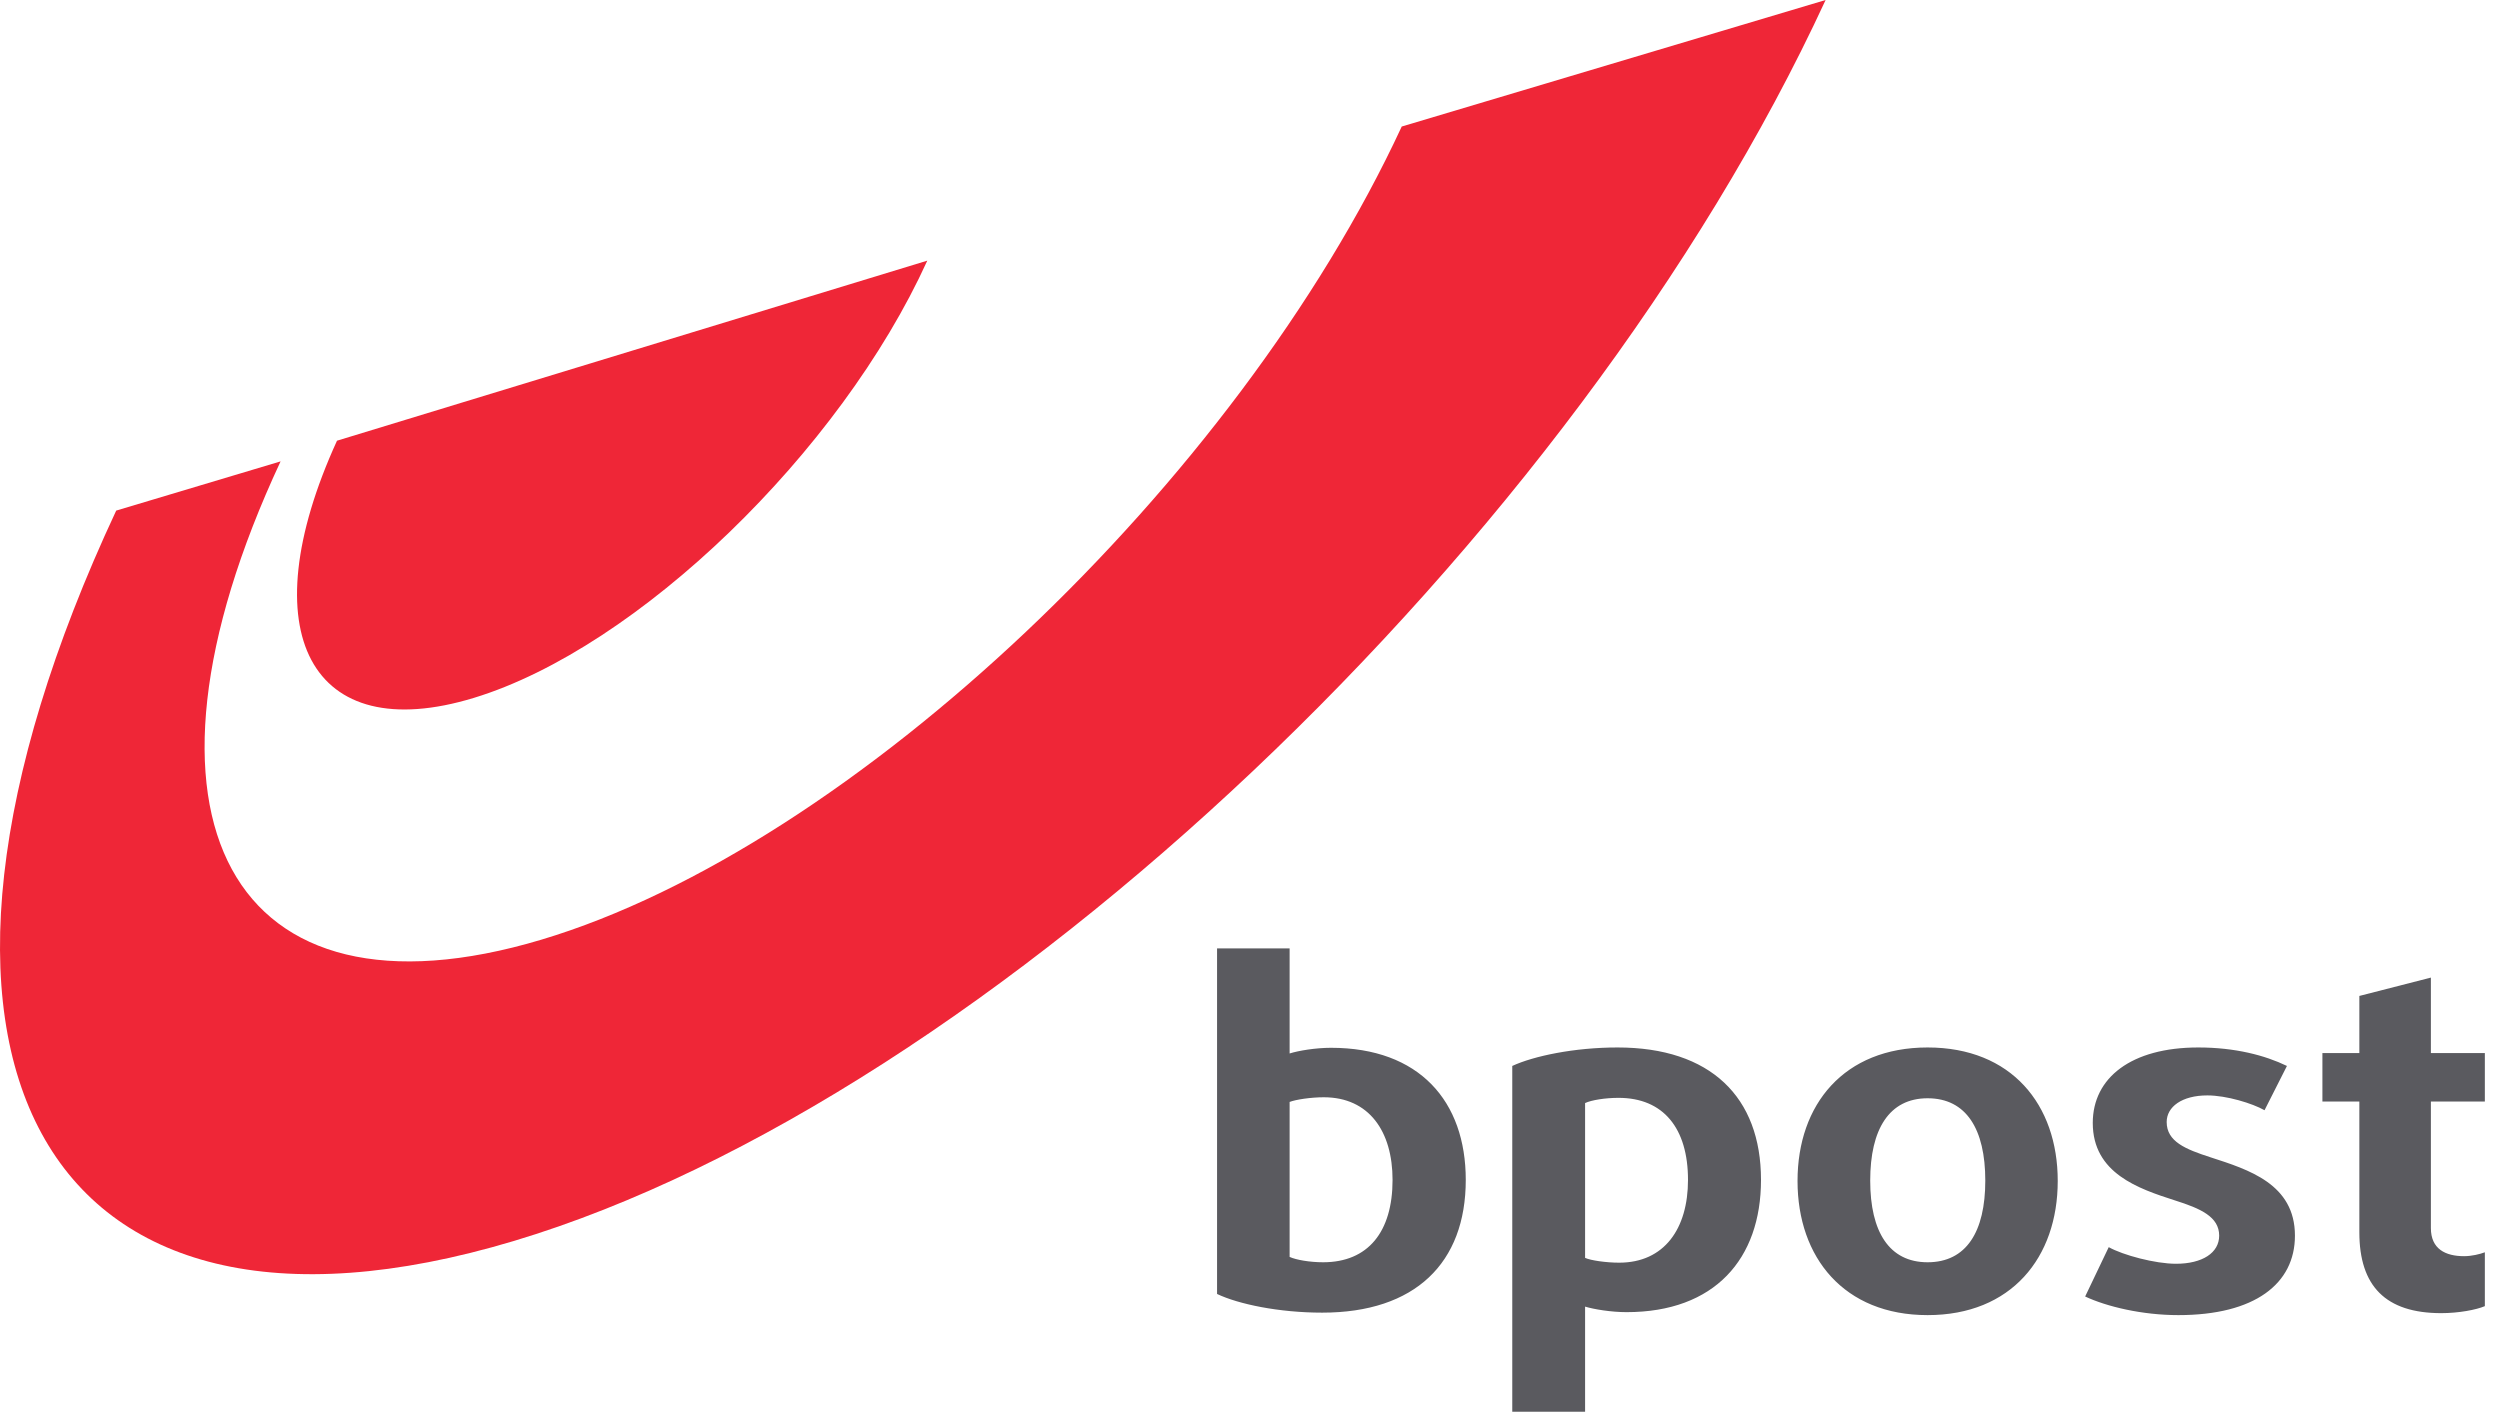
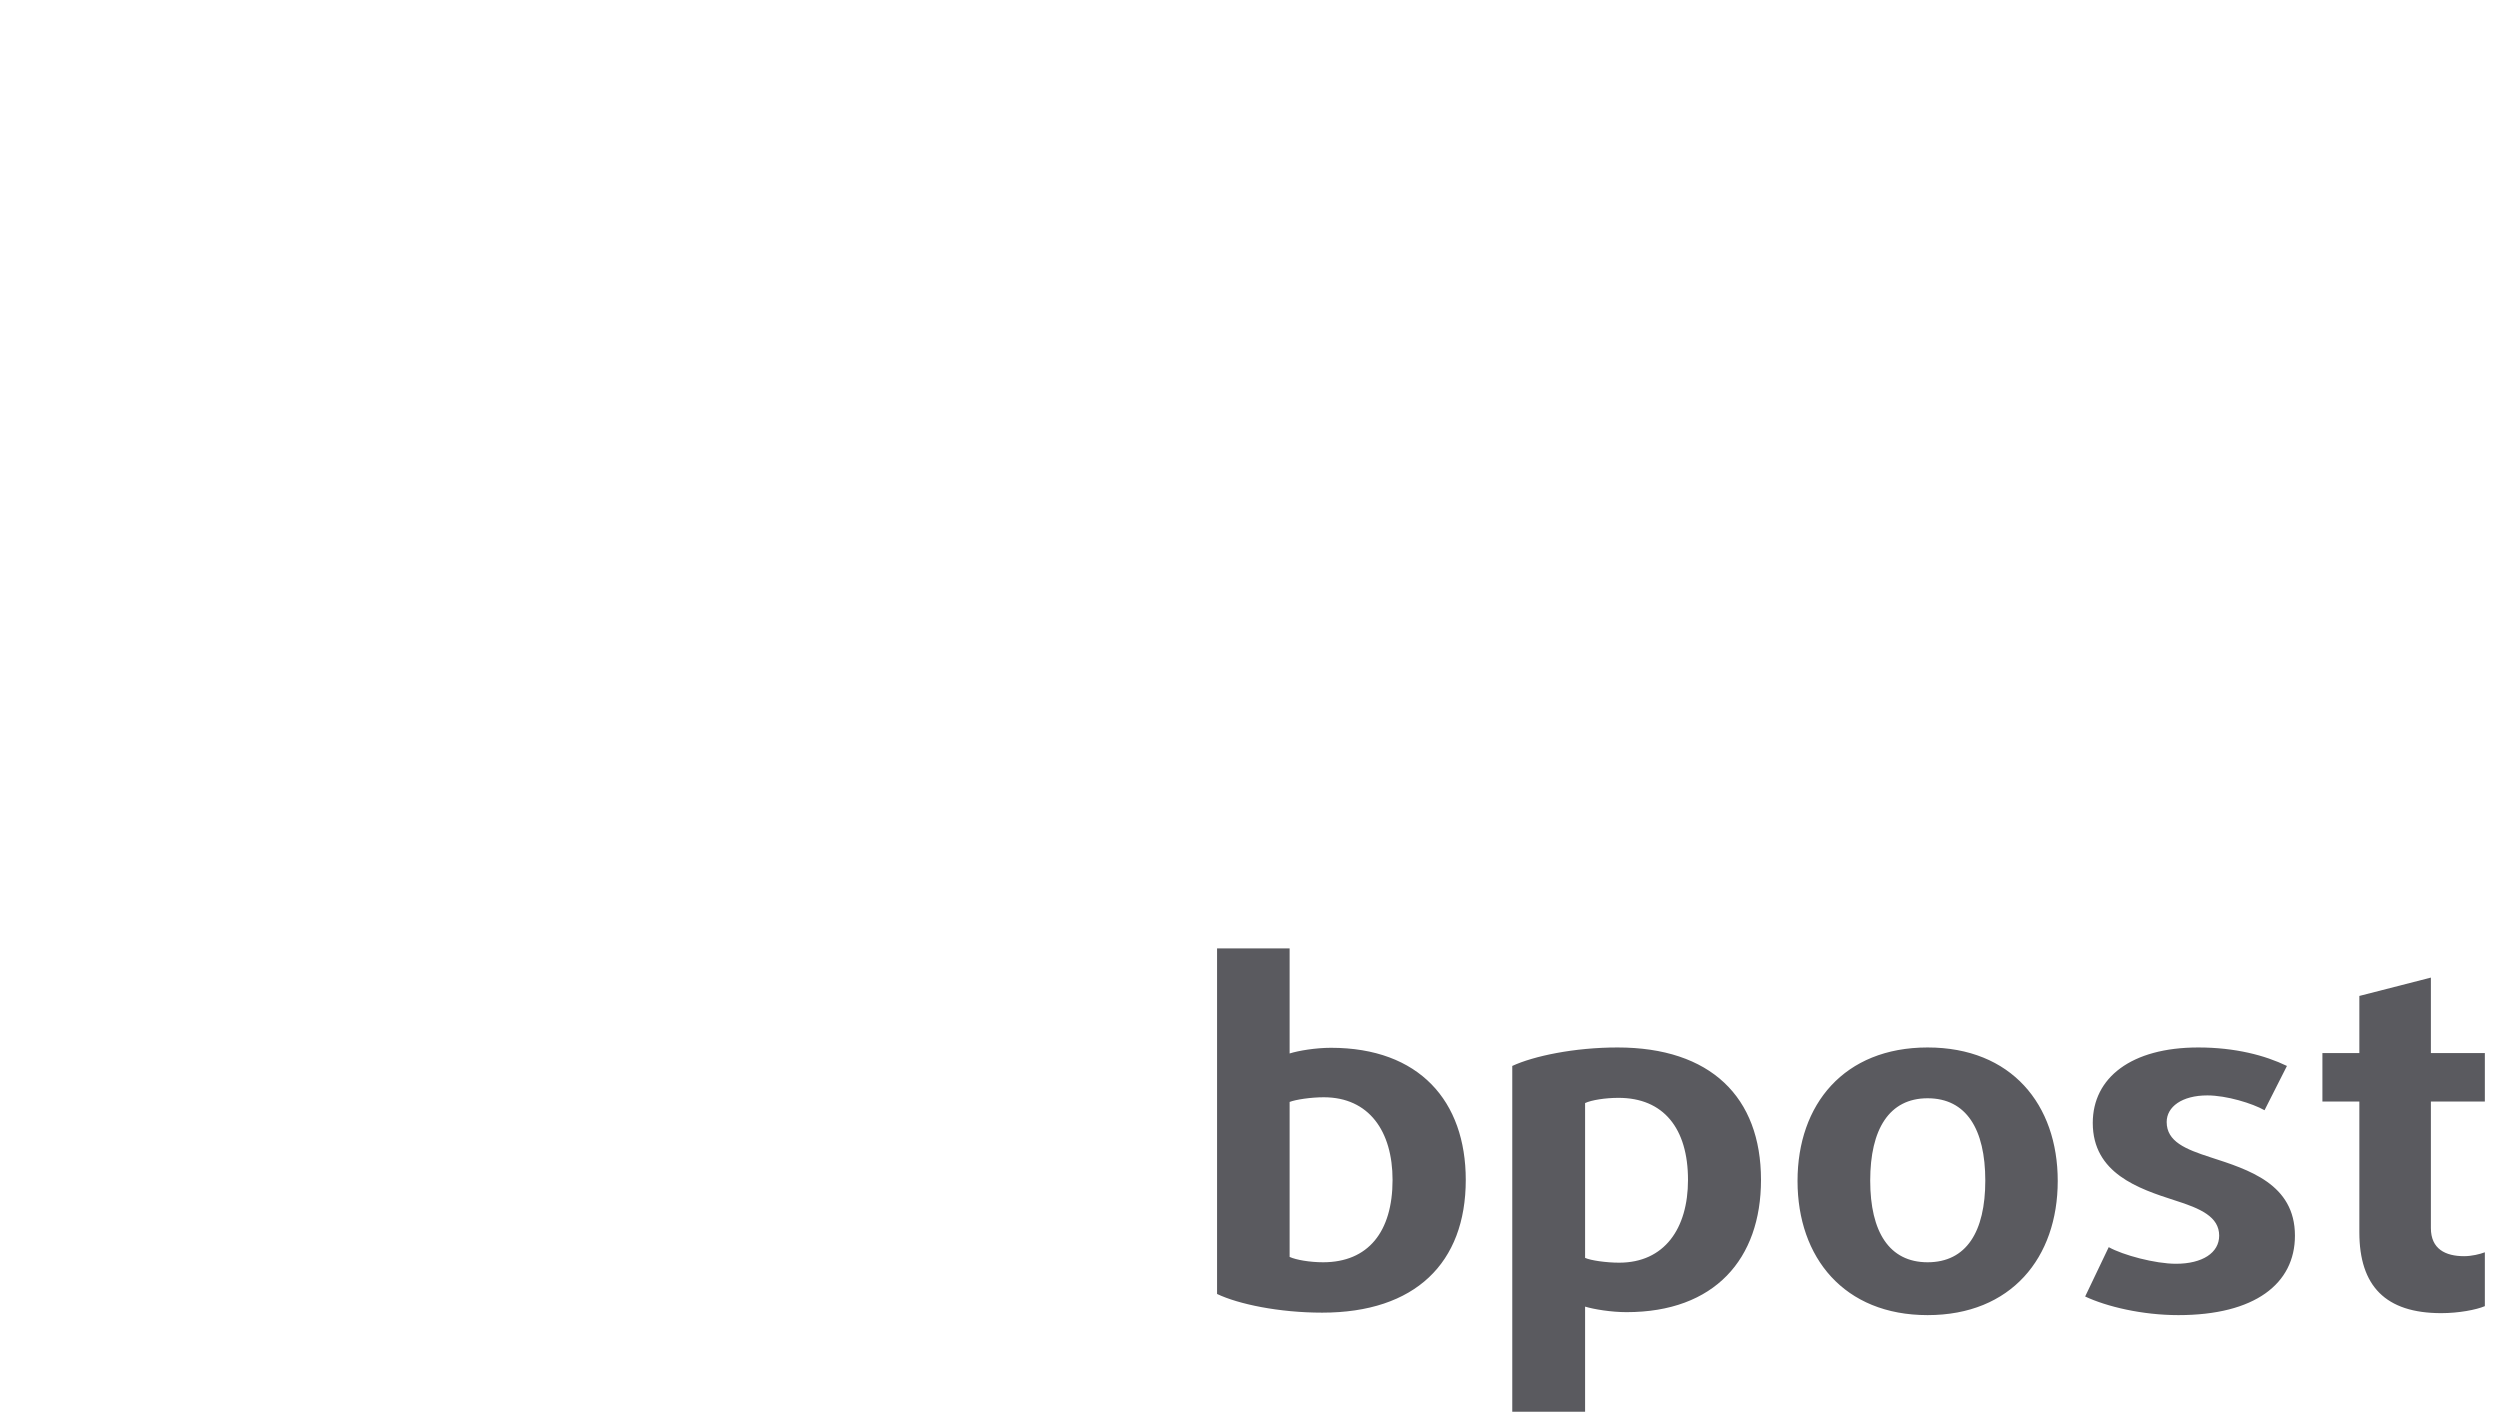
<svg xmlns="http://www.w3.org/2000/svg" width="85" height="48" viewBox="0 0 85 48" fill="none">
-   <path fill-rule="evenodd" clip-rule="evenodd" d="M62.071 0C53.551 18.442 33.572 37.363 17.475 42.192C1.341 47.031 -4.709 35.892 3.951 17.36L9.54 15.687C3.873 27.823 7.836 35.115 18.407 31.949C28.953 28.794 42.047 16.403 47.659 4.302" fill="#EF2637" />
-   <path fill-rule="evenodd" clip-rule="evenodd" d="M11.458 14.984C8.479 21.508 10.559 25.424 16.115 23.727C21.672 22.032 28.569 15.371 31.528 8.862L11.458 14.984Z" fill="#EF2637" />
  <path fill-rule="evenodd" clip-rule="evenodd" d="M47.347 40.117C47.347 38.467 46.549 37.307 45.007 37.307C44.568 37.307 44.05 37.386 43.847 37.466V42.735C44.064 42.836 44.538 42.917 44.985 42.917C46.517 42.917 47.347 41.882 47.347 40.117ZM49.836 40.117C49.836 42.943 48.115 44.63 44.955 44.63C43.481 44.63 42.104 44.34 41.38 43.995V32.246H43.847V35.818C44.154 35.721 44.738 35.625 45.254 35.625C48.254 35.625 49.836 37.436 49.836 40.117ZM83.003 44.647C81.11 44.647 80.218 43.726 80.218 41.898V37.452H78.962V35.804H80.218V33.862L82.65 33.238V35.804H84.485V37.452H82.65V41.755C82.65 42.466 83.145 42.71 83.779 42.71C84.038 42.71 84.315 42.642 84.485 42.578V44.409C84.191 44.534 83.594 44.647 83.003 44.647ZM74.064 44.714C72.835 44.714 71.626 44.425 70.895 44.081L71.697 42.403C72.179 42.674 73.278 42.968 73.983 42.968C74.881 42.968 75.452 42.596 75.452 42.013C75.452 41.369 74.821 41.09 73.945 40.813C72.707 40.414 71.154 39.893 71.154 38.18C71.154 36.644 72.461 35.614 74.74 35.614C76 35.614 77.013 35.883 77.756 36.242L76.994 37.748C76.584 37.515 75.703 37.244 75.05 37.244C74.184 37.244 73.667 37.633 73.667 38.148C73.667 38.814 74.308 39.074 75.16 39.349C76.447 39.767 78.028 40.252 78.028 42.013C78.028 43.648 76.664 44.714 74.064 44.714ZM65.538 37.341C64.234 37.341 63.587 38.392 63.587 40.14C63.587 41.882 64.234 42.917 65.538 42.917C66.855 42.917 67.5 41.882 67.5 40.14C67.5 38.392 66.855 37.341 65.538 37.341ZM65.538 44.714C62.698 44.714 61.116 42.759 61.116 40.152C61.116 37.549 62.698 35.614 65.538 35.614C68.384 35.614 69.963 37.549 69.963 40.152C69.963 42.759 68.384 44.714 65.538 44.714ZM55.031 37.327C54.58 37.327 54.109 37.402 53.893 37.504V42.768C54.086 42.856 54.614 42.931 55.051 42.931C56.589 42.931 57.392 41.772 57.392 40.117C57.392 38.356 56.552 37.327 55.031 37.327ZM55.303 44.613C54.78 44.613 54.2 44.517 53.893 44.425V48H51.417V36.242C52.148 35.904 53.527 35.614 54.997 35.614C58.157 35.614 59.874 37.297 59.874 40.117C59.874 42.807 58.297 44.613 55.303 44.613Z" fill="#5A5A5F" />
</svg>